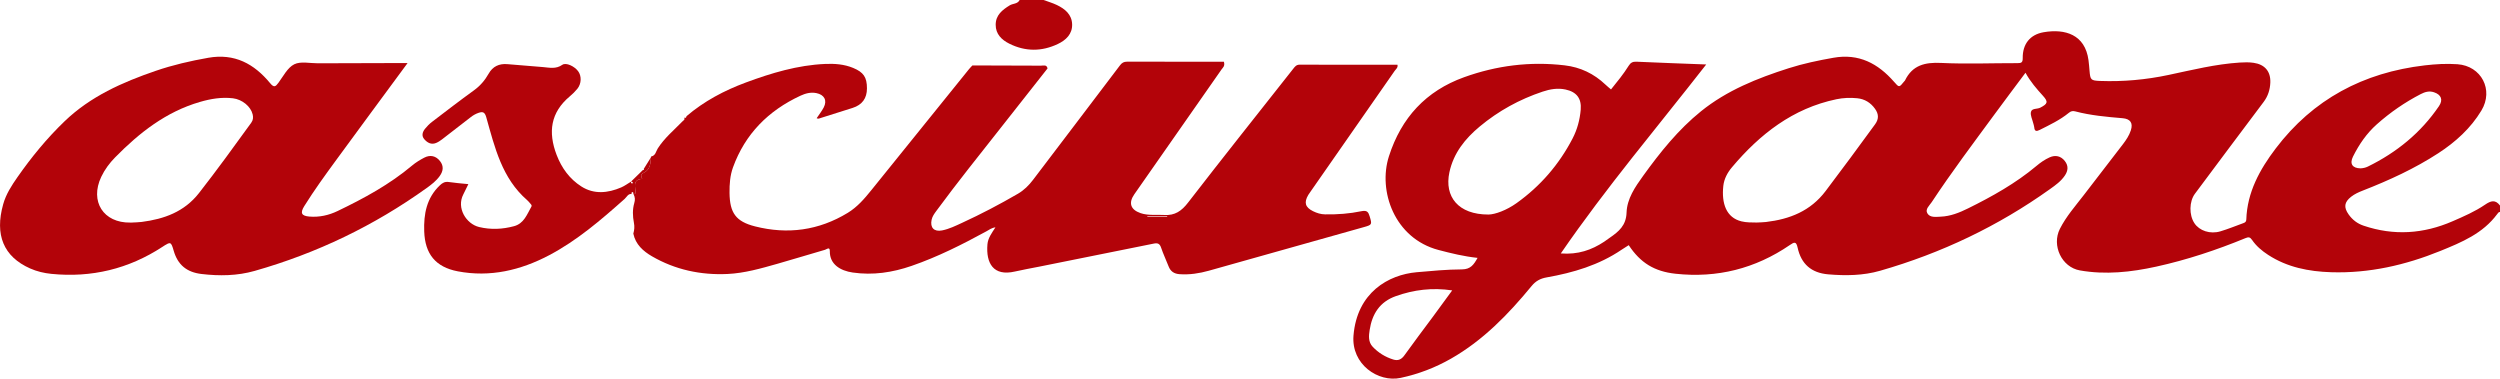
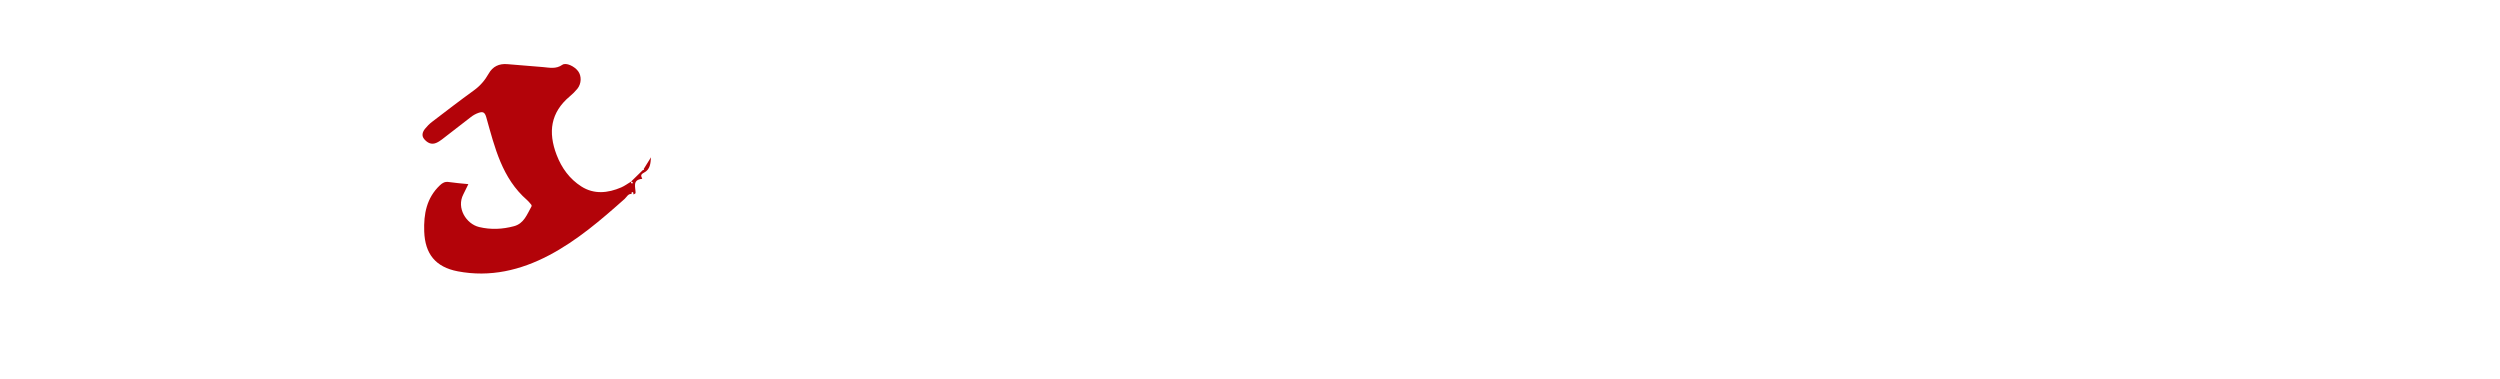
<svg xmlns="http://www.w3.org/2000/svg" id="_レイヤー_2" data-name="レイヤー 2" viewBox="0 0 1980.73 299.98">
  <defs>
    <style>
      .cls-1 {
        fill: #b30309;
      }
    </style>
  </defs>
  <g id="_レイヤー_1-2" data-name="レイヤー 1">
-     <path class="cls-1" d="M1980.73,167.9c-1.15.07-1.68.98-2.26,1.76-11.33,15.36-28.13,22.3-44.98,29.15-27.75,11.27-56.45,17.82-86.57,16.87-17.7-.56-34.71-3.87-49.88-13.74-4.93-3.2-9.41-6.97-12.73-11.81-1.58-2.31-2.73-2.5-5.22-1.47-22.95,9.44-46.5,17.26-70.7,22.58-19.87,4.37-40.19,6.6-60.52,3-14.4-2.55-22.48-19.73-15.85-32.9,4.98-9.88,12.33-18.15,19.01-26.85,10.34-13.47,20.75-26.87,31.05-40.36,2.52-3.3,4.85-6.81,6.15-10.8,1.93-5.9-.35-9.15-6.52-9.67-12.61-1.07-25.22-2.18-37.52-5.41-1.88-.49-3.33-.28-5,1.09-7,5.74-15.16,9.58-23.19,13.62-2.6,1.31-4.01,1.11-4.28-2.09-.1-1.14-.56-2.25-.83-3.39-.69-2.91-2.34-6.01-1.81-8.68.64-3.22,4.91-2.2,7.42-3.49,5.94-3.06,6.45-4.62,2.13-9.4-5-5.52-9.93-11.1-13.84-18.27-8.45,11.34-16.63,22.18-24.67,33.13-16.84,22.93-33.97,45.66-49.65,69.41-1.75,2.65-5.31,5.54-3.48,8.75,2.1,3.68,6.75,2.88,10.52,2.74,7.81-.31,14.86-3.14,21.79-6.57,19.14-9.47,37.7-19.83,54.15-33.62,3.19-2.68,6.61-5.08,10.44-6.8,4.66-2.09,8.97-1.04,12.05,2.88,2.99,3.8,2.64,7.65.04,11.51-3.05,4.53-7.4,7.63-11.74,10.72-41.12,29.38-86.1,50.79-134.65,64.73-13.46,3.86-27.21,4.02-41.12,2.84-13.5-1.15-21.41-8.29-24.22-21.1-1.14-5.21-2.65-4.54-6.24-2.08-27.33,18.67-57.54,26.27-90.46,22.71-16.85-1.82-27.92-8.7-37.12-22.65-1.86,1.19-3.78,2.35-5.63,3.6-17.99,12.23-38.31,18.22-59.43,21.95-4.97.88-8.6,2.81-11.96,6.9-18.37,22.34-38.37,42.99-63.83,57.49-12.5,7.12-25.74,12.21-39.89,15.22-17.84,3.8-39.18-10.79-37.33-33.52,2.79-34.2,27.8-48.22,50.01-50.19,11.96-1.06,23.93-2.2,35.89-2.25,6.96-.03,9.46-3.86,12.4-9.12-10.81-1.15-20.88-3.61-30.97-6.27-34.87-9.19-48.08-46.76-39.25-74.24,9.82-30.58,29.34-51.74,59.57-62.63,25.75-9.27,52.29-12.62,79.59-9.41,12.54,1.47,23.25,6.6,32.36,15.25,1.42,1.35,2.95,2.57,4.42,3.85,4.99-6.17,9.91-12.19,14.03-18.79,1.48-2.38,3.16-3.32,6.06-3.19,18.14.83,36.29,1.46,55.35,2.19-38.75,49.71-79.24,97.38-115.21,149.72,13.67,1.05,24.42-2.72,34.37-9.3,1.53-1.01,2.97-2.13,4.48-3.17,7.05-4.85,12.92-9.69,13.25-19.88.36-10.98,6.72-20.23,13.14-29.14,13.49-18.69,27.83-36.62,45.86-51.16,20.54-16.56,44.62-26.17,69.44-34.09,11.57-3.69,23.44-6.17,35.43-8.29,20.17-3.58,35.32,4.5,48.07,19.06,4.04,4.61,4,4.65,8.01-.32.21-.26.51-.47.65-.76,5.91-12.14,15.83-14.51,28.59-13.89,20.11.98,40.31.12,60.48.17,3.02,0,4.25-.4,4.2-3.99-.15-11.03,5.68-18.62,16.54-20.5,17.03-2.94,32.85,1.81,35.57,22.09.38,2.8.59,5.63.83,8.45.6,7.2,1,7.79,8.44,8.06,18.22.67,36.26-.97,54.11-4.75,18.71-3.96,37.3-8.6,56.49-9.83,3.67-.23,7.31-.32,10.97.21,8.8,1.27,13.61,6.79,13.22,15.72-.24,5.56-1.81,10.65-5.29,15.27-18.24,24.18-36.31,48.48-54.44,72.74-4.56,6.1-4.75,16.79-.41,23.35,3.95,5.98,12.4,8.86,20.56,6.45,6.2-1.84,12.21-4.34,18.3-6.55,1.31-.47,2.19-1.08,2.25-2.8.69-21.64,10.66-39.64,23.23-56.23,29.66-39.13,69.61-60.25,118.11-65.92,8.64-1.01,17.26-1.52,25.93-.91,18.95,1.33,28.91,20.3,18.99,36.71-8.5,14.07-20.45,24.89-34.13,33.79-18.76,12.21-39.01,21.48-59.81,29.6-3.27,1.28-6.45,2.69-9.24,4.87-5.51,4.32-6.06,8.39-1.95,14.13,3,4.18,6.83,7.14,11.76,8.81,24,8.13,47.48,6.53,70.58-3.51,8.85-3.85,17.75-7.69,25.71-13.14,4.58-3.14,8.18-4.19,11.85.74v5ZM1391.7,176.31c2.49-.13,5-.13,7.48-.42,18.82-2.22,35.26-8.68,47.22-24.5,13.25-17.51,26.3-35.16,39.22-52.91,3.23-4.44,2.75-8.35-.07-12.3-3.43-4.81-8.16-7.77-14.16-8.35-5.5-.54-10.99-.33-16.4.8-34.57,7.23-60.61,27.62-82.75,53.88-3.54,4.19-6.26,9.17-6.87,14.76-1.51,13.88,2.31,25.19,14.41,28.12,3.93.95,7.92.87,11.91.92ZM1179.35,169.98c5.2-.07,14.29-3.39,22.23-9.06,18.83-13.45,33.64-30.57,44.33-51.14,3.72-7.15,5.78-14.83,6.47-22.88.76-8.84-3.23-14.09-12.01-15.98-6.26-1.34-12.25-.3-18.15,1.67-18.33,6.12-35.01,15.29-49.85,27.64-11.59,9.65-20.76,21.03-24.03,36.29-4.13,19.27,7,33.53,31.01,33.45ZM1150.57,230.07c-15.86-2.33-30.38-.52-44.68,4.56-12.78,4.53-18.75,14.14-20.72,26.79-.71,4.57-1.2,9.47,2.36,13.27,4.5,4.79,9.99,8.17,16.29,10.14,3.81,1.19,6.5.04,8.91-3.34,7.33-10.27,14.98-20.3,22.48-30.44,4.99-6.76,9.93-13.56,15.36-20.98ZM1870.28,133.39c2.01-.13,3.94-.52,5.77-1.42,22.82-11.19,41.95-26.75,56.32-47.86,3.42-5.03,1.84-9.07-3.93-11.01-3.78-1.27-7.17-.28-10.52,1.45-12.61,6.52-24.19,14.52-34.8,23.95-8.07,7.18-14.05,15.92-18.83,25.5-2.88,5.77-.53,9.3,5.99,9.39Z" />
-     <path class="cls-1" d="M826.85,0c3.53,1.31,7.17,2.37,10.55,3.99,6.43,3.09,11.81,7.55,12.04,15.23.24,7.75-4.88,12.58-11.35,15.65-12.79,6.08-25.78,6.06-38.47-.29-6.05-3.03-10.77-7.58-10.75-14.98.01-7.63,5.22-11.74,11.12-15.36,2.56-1.57,6.25-.99,7.86-4.24,6.33,0,12.67,0,19,0Z" />
-     <path class="cls-1" d="M515.78,124.66c-.11-.33,0-.58.31-.73,3.37-.71,3.61-4.04,5.03-6.27,5.3-8.33,12.86-14.54,19.61-21.5.78-.81,2.08-1.24,1.41-2.74,0,0,.22-.22.22-.22,1.21.56,1.36-.3,1.54-1.14,13.96-11.91,29.92-20.35,47.02-26.69,20.33-7.53,41.01-13.77,62.89-14.71,7.53-.32,14.97.21,22.07,3.13,8.28,3.41,11,7.36,11,16.23q0,11.85-11.39,15.49c-8.35,2.66-16.73,5.26-25.08,7.92-1.11.36-2.15,1-3.37.22,1.87-2.8,4.01-5.5,5.58-8.49,2.94-5.61.46-10.16-5.82-11.4-4.48-.89-8.65.23-12.59,2.06-25.4,11.79-43.84,30.24-53.47,56.81-2.33,6.43-2.82,13.33-2.74,20.19.2,15.83,4.97,22.68,20.21,26.54,25.86,6.56,50.52,3.26,73.48-10.74,7.52-4.59,13.16-11.11,18.61-17.89,25.77-32.03,51.62-64,77.46-95.98.83-1.02,1.79-1.94,2.68-2.91,18.09.05,36.19.06,54.28.18,1.93.01,4.57-1.08,5.24,2.19-12.13,15.4-24.28,30.8-36.4,46.21-17.39,22.1-35.02,44.01-51.69,66.67-1.58,2.15-3.17,4.3-3.75,6.98-1.36,6.3,1.95,9.74,8.31,8.48,5.6-1.11,10.69-3.64,15.82-6,15.12-6.95,29.84-14.68,44.23-23.04,4.85-2.82,8.66-6.62,12.02-11.05,22.93-30.22,45.95-60.38,68.82-90.65,1.6-2.12,3.11-2.96,5.71-2.95,25.65.08,51.3.05,76.67.05.98,3.51-.83,4.62-1.79,5.98-23.03,33.02-46.11,66-69.17,98.99-4.76,6.81-3.11,12.18,4.81,14.94,6.1,2.13,12.52,1.11,18.81,1.5,8.54.54,13.79-3.14,18.95-9.83,27.46-35.55,55.47-70.69,83.28-105.97,1.33-1.69,2.44-3.3,5.13-3.29,25.8.1,51.61.06,77.48.06.55,2.35-1.24,3.46-2.2,4.84-22.13,31.82-44.31,63.61-66.48,95.41-.67.96-1.38,1.88-1.97,2.88-3.55,6.01-2.47,9.81,3.74,12.89,3,1.49,6.15,2.47,9.56,2.53,9.7.18,19.37-.54,28.81-2.51,4.42-.92,5.48.65,6.52,4.09,1.96,6.47,1.89,6.69-4.55,8.5-40.96,11.51-81.91,23.06-122.87,34.56-7.57,2.12-15.25,3.31-23.17,2.75-4.28-.3-7.16-2.14-8.72-6.2-1.9-4.96-4.24-9.76-5.92-14.79-1.08-3.23-2.68-3.89-5.85-3.24-30.15,6.14-60.32,12.16-90.49,18.21-6.52,1.31-13.08,2.43-19.56,3.92-17.06,3.94-22.96-6.63-21.7-21.6.42-4.94,3.45-8.93,6.34-13.42-3.03.36-5.06,2-7.24,3.19-19.13,10.44-38.56,20.23-59.22,27.36-15.15,5.23-30.6,7.58-46.65,5.25-9.7-1.41-18.28-6.44-18.11-16.92.06-3.9-2.6-1.44-3.78-1.1-12.62,3.62-25.15,7.53-37.78,11.1-12.96,3.67-26.01,7.45-39.51,8.07-21.18.98-41.41-3.31-59.89-14.04-6.96-4.05-12.96-9.39-14.73-17.94.81-2.88,1.09-5.5.45-8.73-.99-4.94-1.14-10.53.26-15.28.86-2.92.64-4.74-.44-7.04.52-.37,1.5-.73,1.5-1.11.07-4.58-2.88-10.49,5.29-11.27-.17-.43-.3-.88-.51-1.29-1.02-1.99.73-2.99,1.79-3.53,5.18-2.63,5.25-7.45,5.65-12.19ZM924.74,171.67v-.48h-15.7c0,.16,0,.32,0,.48h15.7Z" />
-     <path class="cls-1" d="M322.93,49.95c-19.28,26.17-37.99,51.44-56.55,76.82-8.74,11.95-17.46,23.93-25.3,36.51-3.41,5.47-2.31,7.79,4.14,8.31,7.78.62,15.19-1.01,22.26-4.4,20.9-10.03,41.17-21.04,59.04-36.05,2.9-2.44,6.25-4.46,9.62-6.23,4.76-2.5,9.27-1.38,12.47,2.7,3.16,4.02,2.55,8-.26,11.91-2.77,3.85-6.47,6.69-10.26,9.41-41.6,29.87-87.11,51.71-136.35,65.71-13.77,3.92-27.87,4.12-42.11,2.44-11.65-1.38-18.79-7.21-22.03-18.46-2.11-7.33-2.45-7.26-8.91-3.04-26.79,17.5-56.12,24.57-87.93,21.41-5.82-.58-11.52-1.92-16.87-4.29-21.09-9.35-28.19-26.62-21.36-50.91,2.26-8.03,6.65-14.77,11.33-21.47,11.09-15.86,23.3-30.76,37.28-44.2,20.55-19.77,45.85-30.95,72.3-40.01,13.54-4.64,27.44-7.83,41.58-10.33,20.84-3.68,36.34,4.78,49,20.13,3.09,3.75,4.3,2.78,6.64-.39,3.83-5.2,7.17-11.94,12.45-14.57,5.1-2.54,12.38-.78,18.71-.8,21.66-.09,43.32-.13,64.99-.19,1.78,0,3.56,0,6.15,0ZM104.18,176.34c3.07-.18,5.58-.18,8.05-.5,17.83-2.28,33.8-8.01,45.44-22.89,14.25-18.22,27.81-36.95,41.37-55.68,1.52-2.1,1.71-4.18,1.15-6.59-1.47-6.29-8.25-11.92-15.65-12.81-8.92-1.06-17.59.4-26.11,2.88-26.9,7.81-48.06,24.43-67.27,43.99-4.44,4.53-8.22,9.62-10.95,15.38-9.22,19.45,1.72,36.59,23.05,36.22.5,0,1,0,.93,0Z" />
    <path class="cls-1" d="M515.78,124.66c-.41,4.74-.47,9.56-5.65,12.19-1.06.54-2.81,1.55-1.79,3.53.21.41.34.86.51,1.29-8.17.78-5.22,6.69-5.29,11.27,0,.38-.98.74-1.5,1.11l-.17-.14c-.25-.61.26-1.85-.92-1.66-.61.1-1.22,1.03-.1,1.67l.08-.13c-3.26-.76-4.31,2.26-6.04,3.79-18.69,16.62-37.68,32.97-59.9,44.67-22.57,11.88-46.73,17.61-72.34,12.71-17.6-3.37-25.95-13.76-26.57-31.62-.48-13.74,1.86-26.53,12.45-36.56,2.08-1.98,4.06-3.03,7.05-2.57,4.92.75,9.9,1.09,15.47,1.67-1.45,2.95-2.65,5.56-3.98,8.1-5.65,10.84,2.35,23.46,12.51,25.89,9.32,2.23,18.53,1.78,27.66-.67,7.88-2.12,10.3-9.37,13.77-15.53.59-1.05-.39-1.85-1.03-2.59-.76-.88-1.51-1.79-2.38-2.55-19.93-17.32-25.61-41.73-32.33-65.53-1.15-4.08-2.62-4.81-6.16-3.59-2.24.77-4.21,1.88-6.08,3.34-7.6,5.96-15.24,11.87-22.91,17.73-1.44,1.1-3.01,2.13-4.68,2.8-3.83,1.55-6.88-.22-9.29-2.98-2.39-2.74-1.44-5.72.53-8.21,1.64-2.06,3.56-3.99,5.66-5.59,10.97-8.39,21.92-16.81,33.11-24.9,5-3.61,8.77-8.04,11.74-13.31,3.21-5.68,8.23-7.97,14.6-7.48,9.46.74,18.93,1.51,28.38,2.33,5.22.45,10.29,1.73,15.32-1.78,2.97-2.08,9.63,1.14,12.53,5.03,2.84,3.81,2.7,9.9-.59,13.94-1.78,2.18-3.83,4.19-5.99,6-15.28,12.81-17.32,28.36-10.48,46.33,4.02,10.55,10.39,19.18,19.65,25.09,10,6.38,20.96,5.29,31.56.73,2.71-1.17,5.14-3,7.69-4.53.09.63.09,1.36.93,1.45.17.02.57-.37.56-.55-.09-.85-.81-.85-1.44-.94,3.13-3.06,6.27-6.12,9.4-9.18.51-.04,1.3.15.67-.82,1.92-3.09,3.85-6.19,5.77-9.28Z" />
  </g>
</svg>